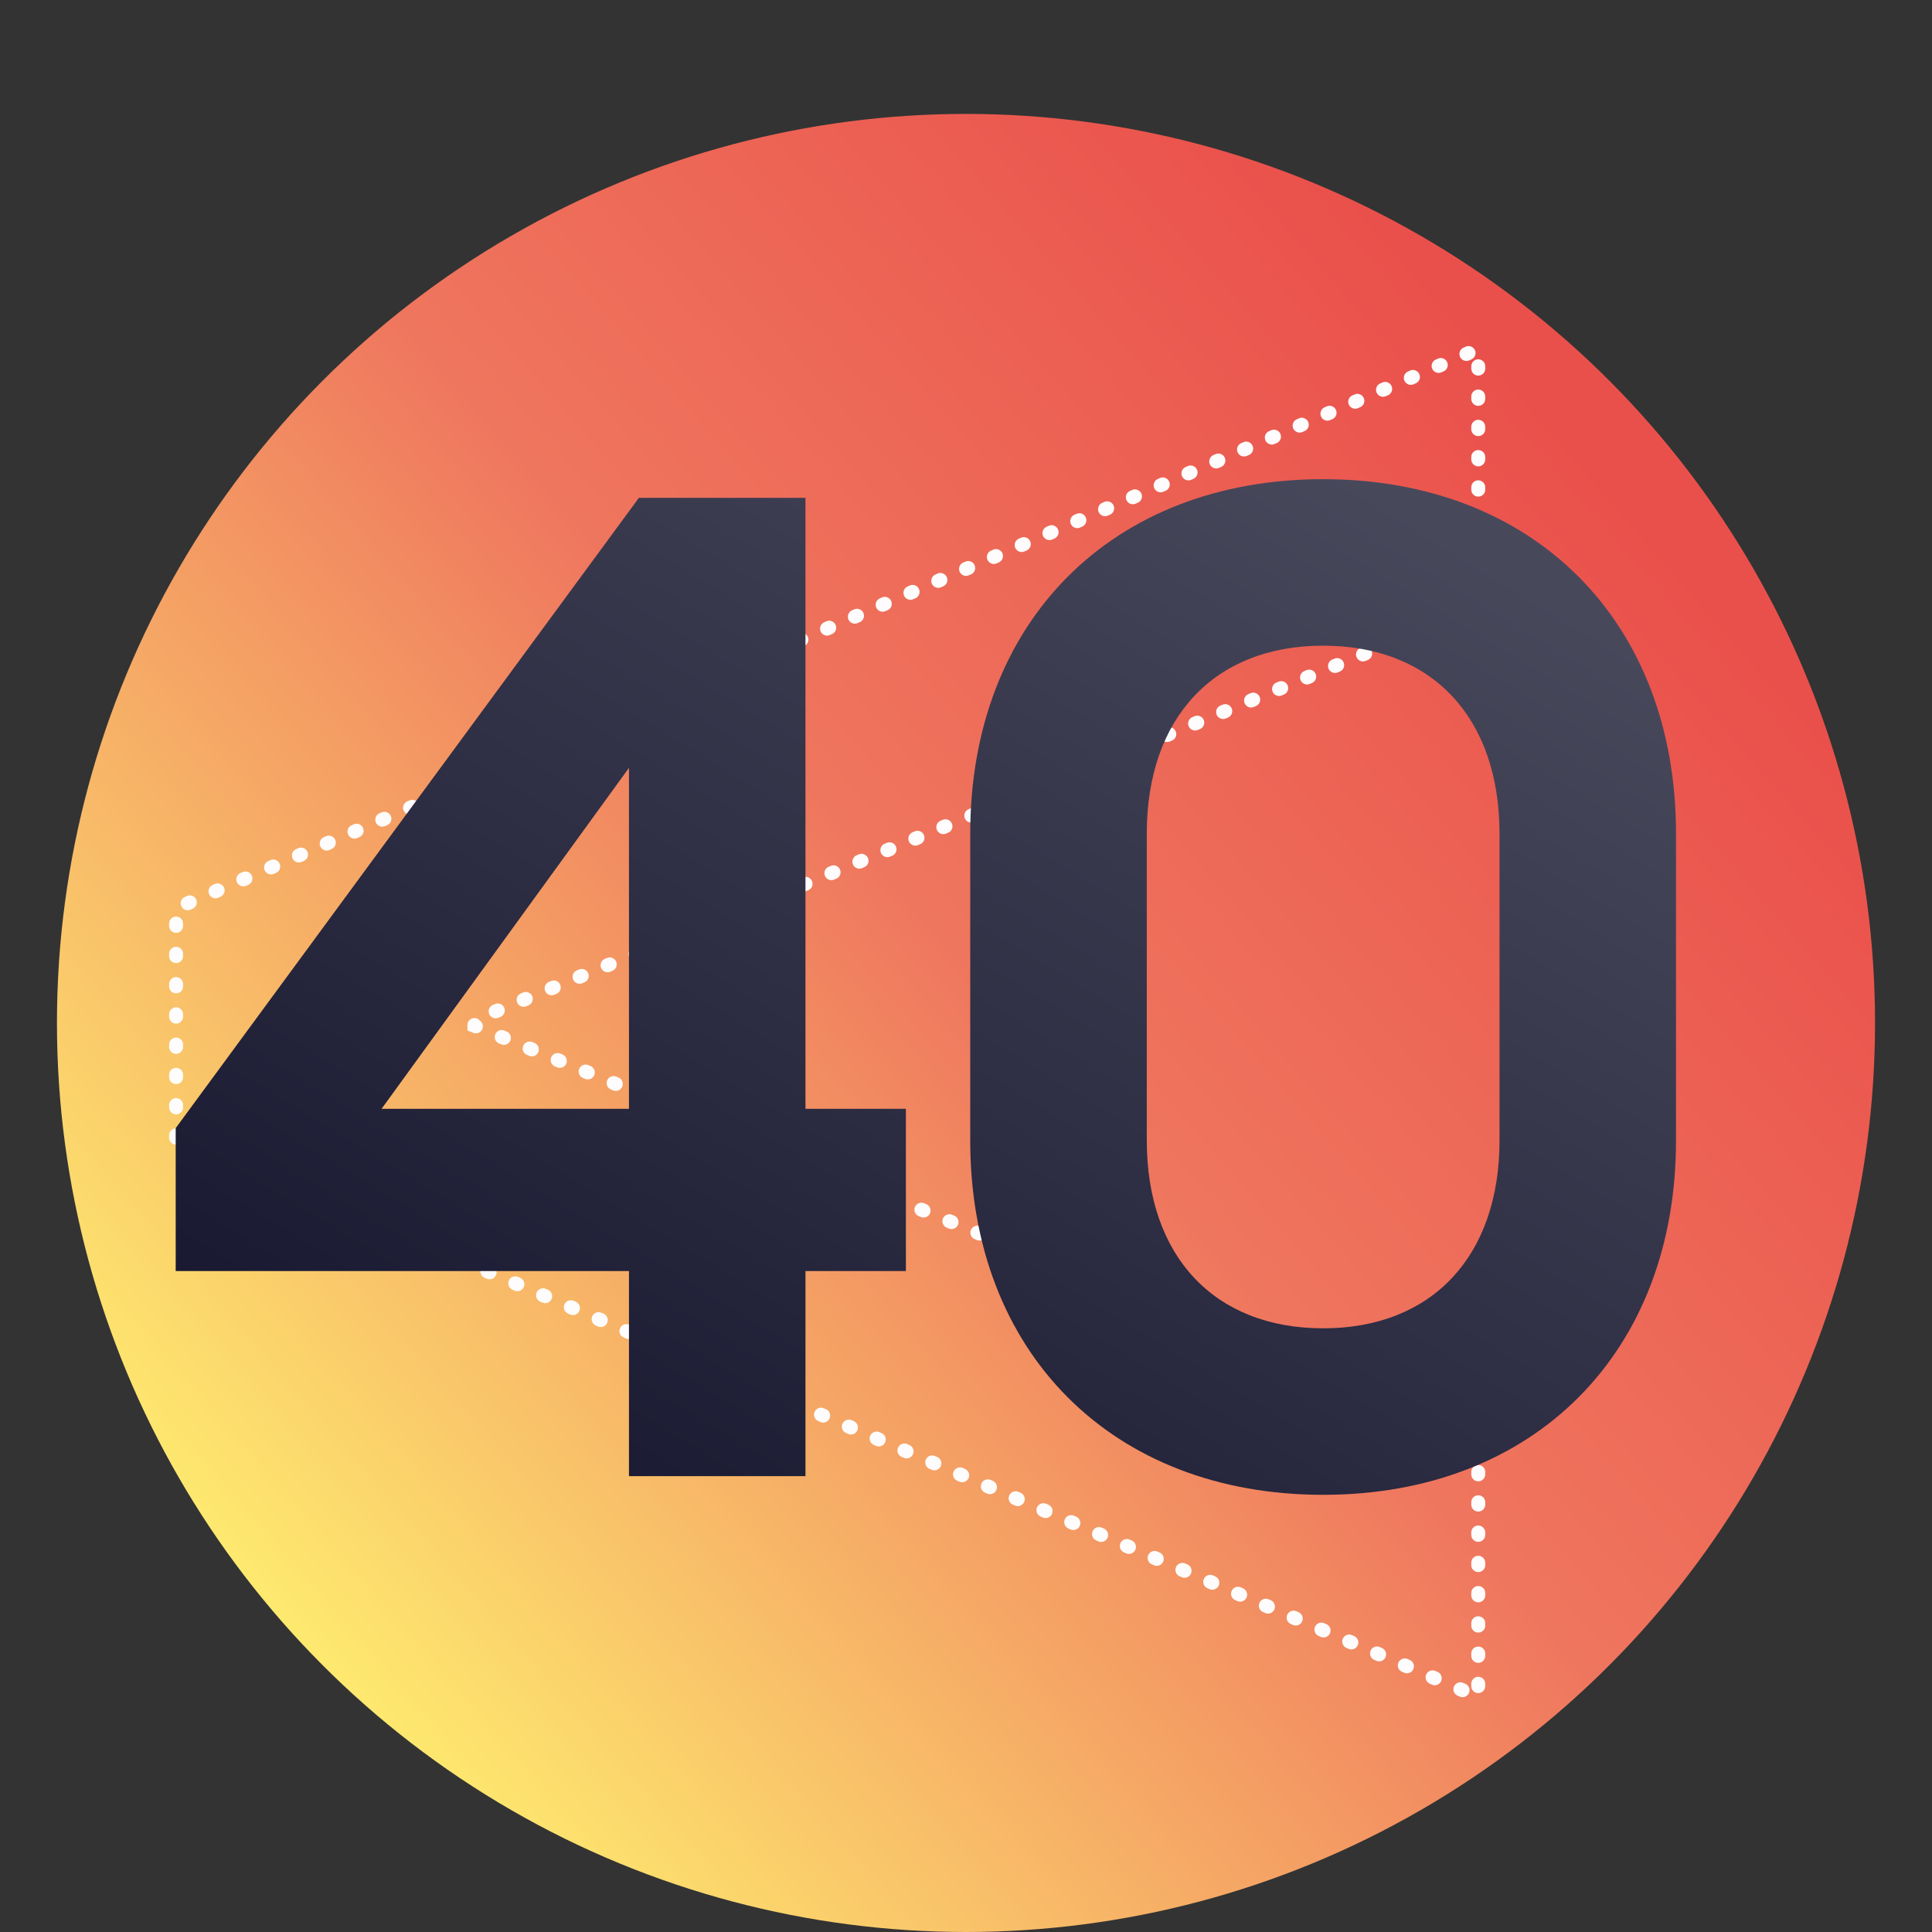
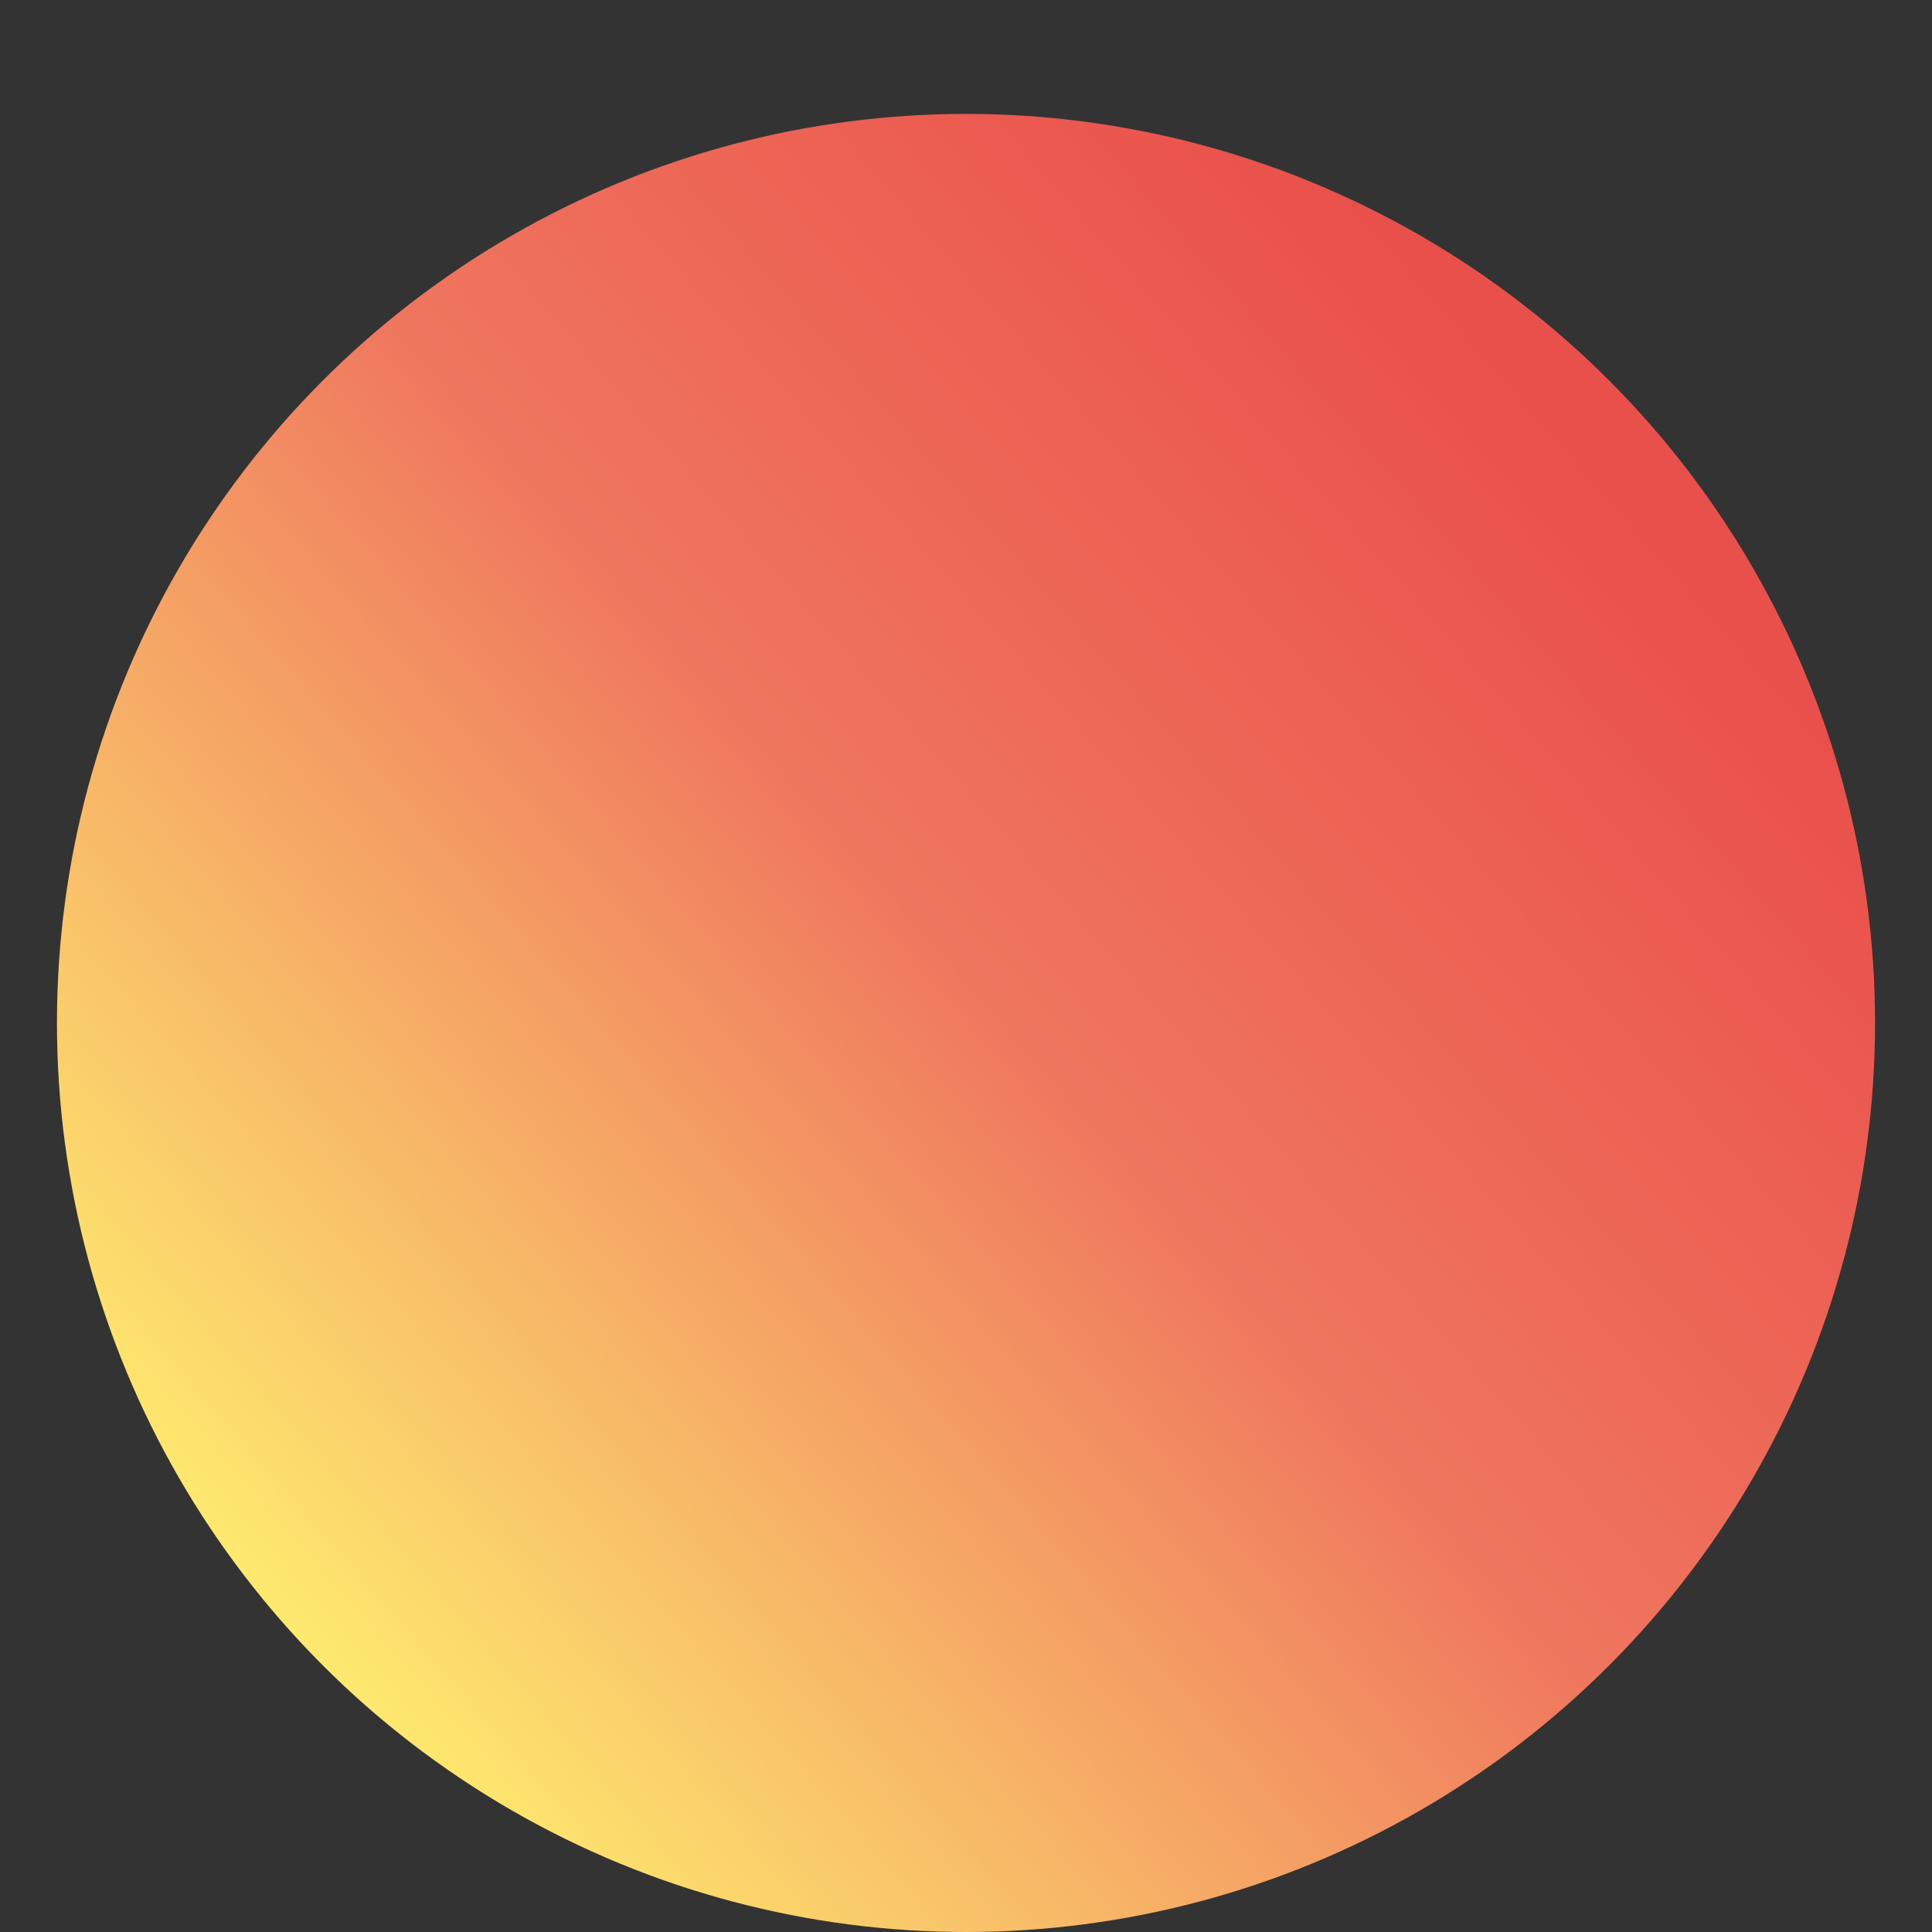
<svg xmlns="http://www.w3.org/2000/svg" xmlns:xlink="http://www.w3.org/1999/xlink" id="Ebene_1" viewBox="0 0 288 288">
  <rect x="0" y="0" width="288" height="288" fill="#333333" stroke="none" />
  <defs>
    <linearGradient id="Unbenannter_Verlauf_8" x1="34.01" y1="248.7" x2="238.01" y2="70.26" gradientTransform="matrix(1, 0, 0, 1, 0, 0)" gradientUnits="userSpaceOnUse">
      <stop offset="0" stop-color="#fff270" />
      <stop offset=".56" stop-color="#ef765e" />
      <stop offset="1" stop-color="#ea504b" />
    </linearGradient>
    <linearGradient id="Unbenannter_Verlauf_10" x1="51.51" y1="229.6" x2="162.55" y2="47.37" gradientTransform="matrix(1, 0, 0, 1, 0, 0)" gradientUnits="userSpaceOnUse">
      <stop offset="0" stop-color="#14142d" />
      <stop offset="1" stop-color="#48485b" />
    </linearGradient>
    <linearGradient id="Unbenannter_Verlauf_10-2" x1="121.13" y1="272.02" x2="232.18" y2="89.79" xlink:href="#Unbenannter_Verlauf_10" />
  </defs>
  <circle cx="144" cy="152.49" r="135.51" style="fill:url(#Unbenannter_Verlauf_8);" />
-   <path d="M26.25,169.59v-34.2L220.36,52.01v38.48l-149.64,61.57v.85l149.64,61.57v38.48L26.25,169.59Z" style="fill:none; stroke:#fefcfc; stroke-dasharray:0 0 0 0 .35 4.16 0 0; stroke-linecap:round; stroke-miterlimit:10; stroke-width:2.08px;" />
  <g>
-     <path d="M120.07,74.21h-24.83L26.19,168.17v21.3H93.76v30.58h26.31v-30.58h14.97v-24.18h-14.97V74.21Zm-63.19,91.08l36.88-50.83v50.83H56.88Z" style="fill:url(#Unbenannter_Verlauf_10);" />
-     <path d="M197.24,71.43c-31.46,0-52.61,21.23-52.61,52.82v45.76c0,31.59,21.14,52.82,52.61,52.82s52.6-21.23,52.6-52.82v-45.76c0-31.59-21.14-52.82-52.6-52.82Zm26.29,98.58c0,17.27-10.08,28-26.29,28s-26.29-10.73-26.29-28v-45.76c0-17.27,10.07-28,26.29-28s26.29,10.73,26.29,28v45.76Z" style="fill:url(#Unbenannter_Verlauf_10-2);" />
-   </g>
+     </g>
</svg>